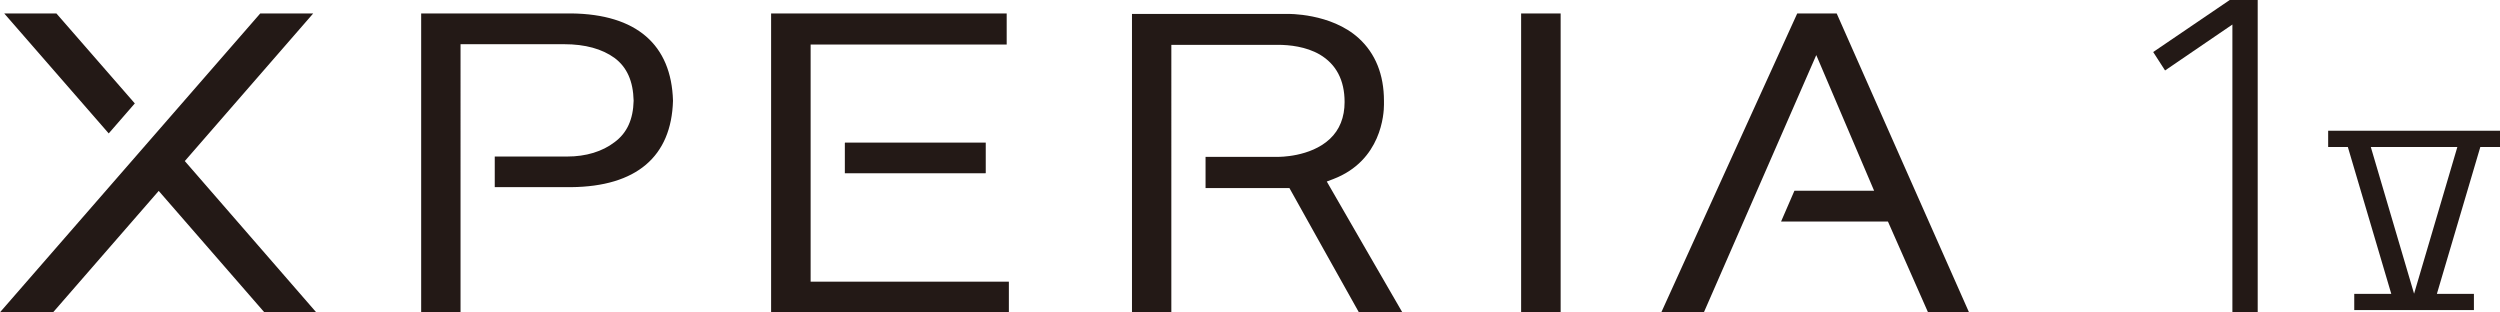
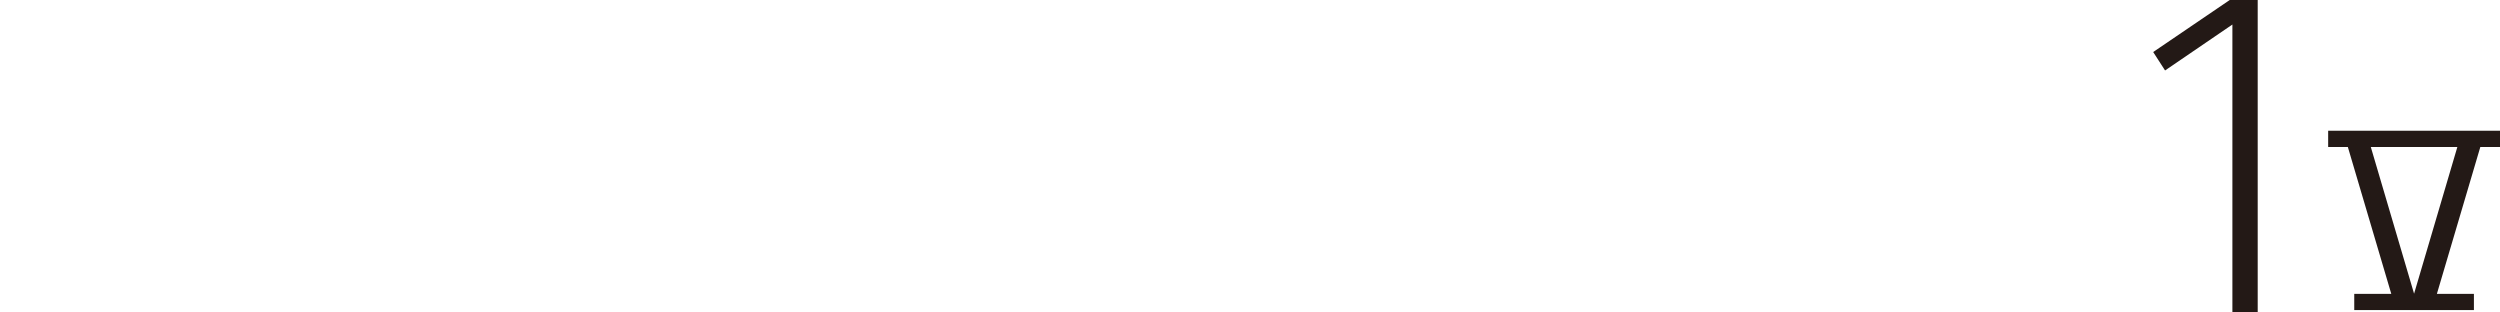
<svg xmlns="http://www.w3.org/2000/svg" id="Layer_2" data-name="Layer 2" viewBox="0 0 160.03 19.99">
  <defs>
    <style>
      .cls-1 {
        fill: #231916;
        stroke-width: 0px;
      }
    </style>
  </defs>
  <g id="_1V" data-name="1V">
    <g>
-       <path class="cls-1" d="m3.61.86l5.02,5.76-1.67,1.92L.27.86h3.34Zm122.43,19.13c-.14-.32-8.42-19-8.47-19.13h-2.52c-.05.11-8.59,18.87-8.7,19.13h2.72c.05-.11,7.2-16.48,7.2-16.48l3.71,8.7h-5.11c-.05.1-.77,1.77-.85,1.96h6.84s2.52,5.71,2.57,5.82h2.62Zm-53.59,0h2.53V2.87h6.83c.74,0,1.8.11,2.68.62,1.05.62,1.59,1.64,1.59,3.04,0,.98-.32,1.78-.94,2.36-1.25,1.18-3.3,1.15-3.31,1.15h-4.65c0,.07,0,1.75,0,2,.18,0,5.37,0,5.37,0,0,0,4.39,7.87,4.45,7.96h2.77c-.16-.26-4.84-8.38-4.84-8.38l.42-.16c3.08-1.18,3.24-4.18,3.24-4.76v-.24c0-1.69-.55-3.04-1.61-4.01-1.79-1.63-4.57-1.56-4.6-1.56h-9.91v19.13Zm-9.35-10.86h-9.01v1.95h9.01v-1.95Zm-13.73,10.86h15.21v-1.96h-12.69V2.85h12.55V.86h-15.07v19.13ZM29.48,2.83h6.64c1.34,0,2.42.3,3.22.88.79.59,1.19,1.48,1.22,2.74-.03,1.19-.42,2.06-1.22,2.65-.78.6-1.83.92-3.03.92h-4.64c0,.16,0,1.81,0,1.96h4.89c4.17-.04,6.42-1.95,6.52-5.53-.1-3.6-2.35-5.54-6.5-5.59h-9.62v19.13h2.52V2.83Zm-9.23,17.17l-8.42-9.69L20.05.86h-3.39L0,19.99h3.4l6.76-7.77,6.76,7.77h3.33Zm77.12,0h2.53V.86h-2.53v19.13Zm28.66,0c-.14-.32-8.42-19-8.47-19.13h-2.52c-.05.11-8.59,18.87-8.7,19.13h2.72c.05-.11,7.2-16.48,7.2-16.48l3.71,8.7h-5.11c-.05.1-.77,1.77-.85,1.96h6.84s2.52,5.71,2.57,5.82h2.62Zm-53.59,0h2.53V2.87h6.83c.74,0,1.8.11,2.68.62,1.05.62,1.59,1.64,1.59,3.04,0,.98-.32,1.78-.94,2.36-1.25,1.18-3.3,1.15-3.31,1.15h-4.65c0,.07,0,1.75,0,2,.18,0,5.37,0,5.37,0,0,0,4.39,7.87,4.45,7.96h2.77c-.16-.26-4.84-8.38-4.84-8.38l.42-.16c3.08-1.18,3.24-4.18,3.24-4.76v-.24c0-1.69-.55-3.04-1.61-4.01-1.79-1.63-4.57-1.56-4.6-1.56h-9.91v19.13Zm-9.35-10.86h-9.01v1.95h9.01v-1.95Zm-13.73,10.86h15.21v-1.96h-12.69V2.85h12.55V.86h-15.07v19.13ZM29.48,2.83h6.64c1.34,0,2.42.3,3.22.88.79.59,1.19,1.48,1.22,2.74-.03,1.19-.42,2.06-1.22,2.65-.78.6-1.83.92-3.03.92h-4.64c0,.16,0,1.81,0,1.96h4.89c4.17-.04,6.42-1.95,6.52-5.53-.1-3.6-2.35-5.54-6.5-5.59h-9.62v19.13h2.52V2.83Zm-9.23,17.17l-8.42-9.69L20.05.86h-3.39L0,19.99h3.4l6.76-7.77,6.76,7.77h3.33Zm77.12,0h2.53V.86h-2.53v19.13Z" />
      <path class="cls-1" d="m144.52,19.99h-1.62V1.57l-4.31,2.94-.76-1.18,4.9-3.33h1.79v19.99Z" />
      <path class="cls-1" d="m159.05,8.37h-10.02v1.04h1.26l2.78,9.4h-2.37v1.04h7.66v-1.04h-2.37l2.78-9.4h1.26v-1.04h-.98Zm-4.52,10.43l-2.77-9.39h5.54l-2.77,9.39Z" />
    </g>
  </g>
</svg>